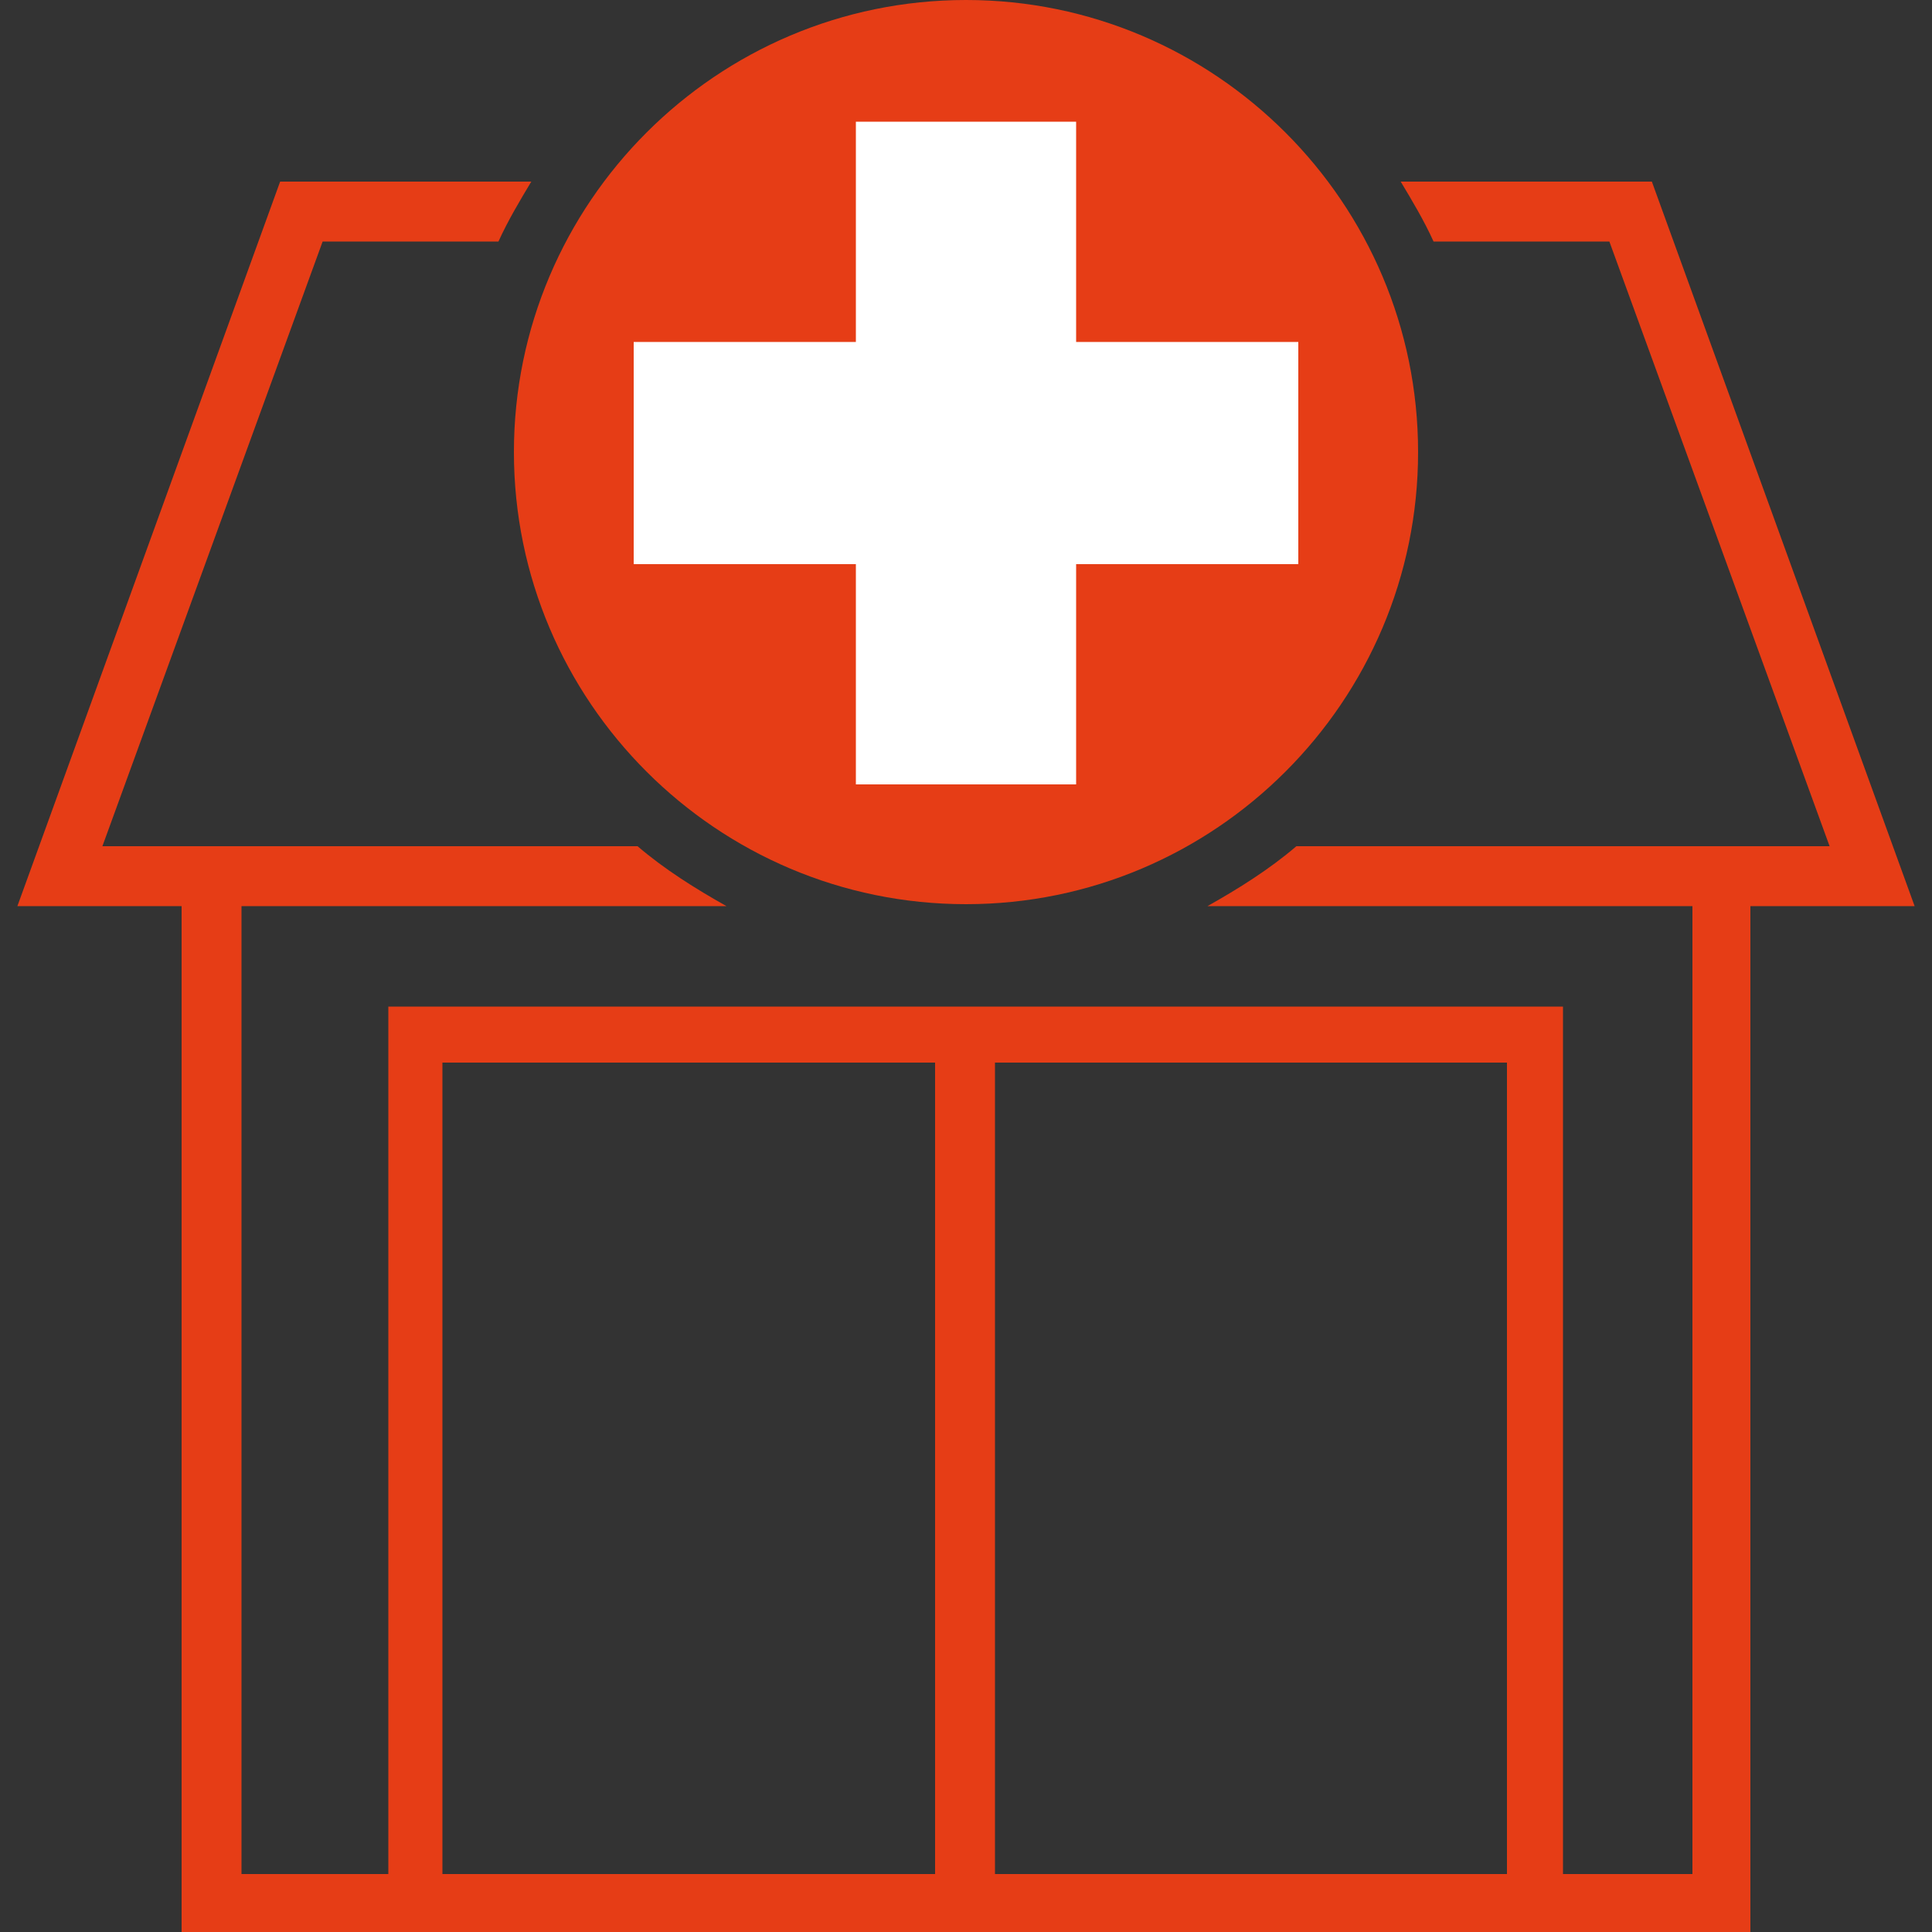
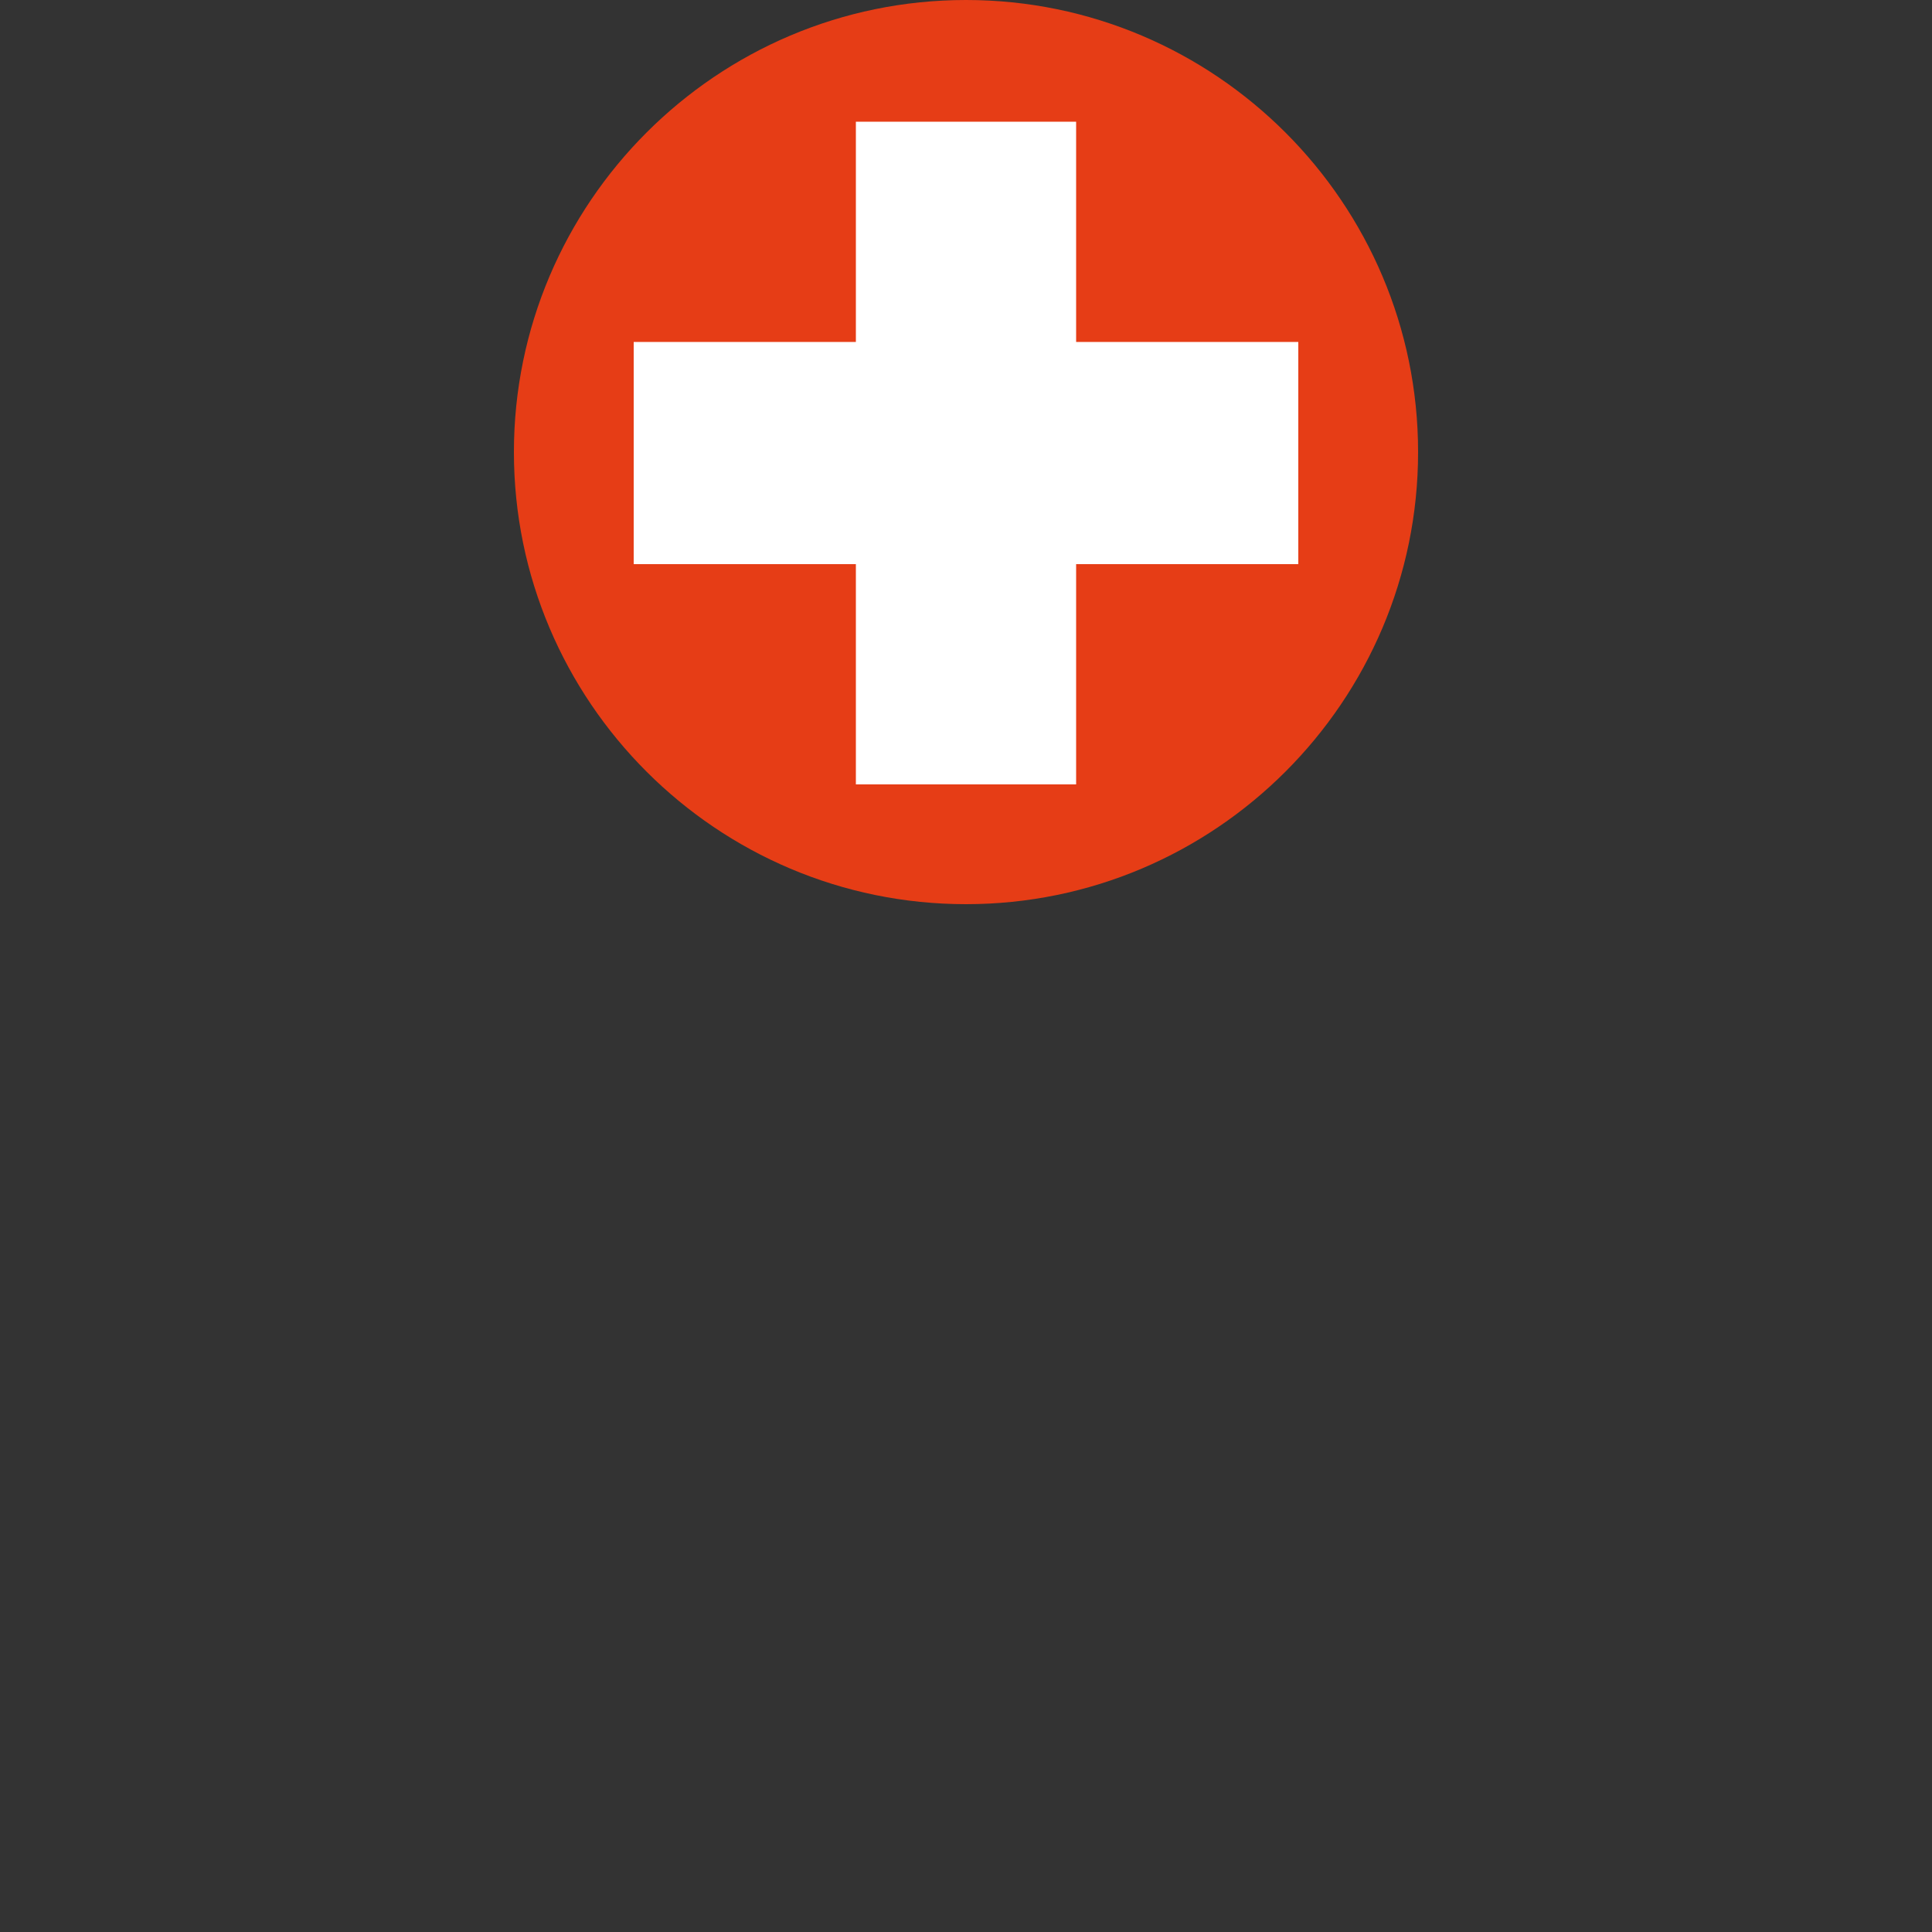
<svg xmlns="http://www.w3.org/2000/svg" id="Ebene_1" data-name="Ebene 1" width="100" height="100" version="1.1" viewBox="0 0 100 100">
  <rect x="0" y="0" width="100" height="100" fill="#333333" stroke="none" />
-   <path d="M85.5,9.4h-13c.6,1,1.2,2,1.7,3.1h9.1l11.4,31.3h-27.6c-1.4,1.2-3,2.2-4.6,3.1h25.1v50.1h-6.7v-44.9H20.1v44.9h-7.6v-50.1h25.1c-1.6-.9-3.2-1.9-4.6-3.1H5.3l11.4-31.3h9.1c.5-1.1,1.1-2.1,1.7-3.1h-13L.9,46.9h8.5v53.1h81.2v-53.1h8.5l-13.6-37.5ZM48.4,97h-25.5v-42h25.5v42ZM78,97h-26.5v-42h26.5v42Z" fill="#e63d16" stroke-width="0" />
  <path d="M50,0c-12.9,0-23.4,10.5-23.4,23.4s10.5,23.4,23.4,23.4,23.4-10.5,23.4-23.4S62.9,0,50,0Z" fill="#e63d16" stroke-width="0" />
  <polygon points="55.7 17.7 55.7 6.3 44.3 6.3 44.3 17.7 32.8 17.7 32.8 29.2 44.3 29.2 44.3 40.6 55.7 40.6 55.7 29.2 67.2 29.2 67.2 17.7 55.7 17.7" fill="#fff" stroke-width="0" />
</svg>